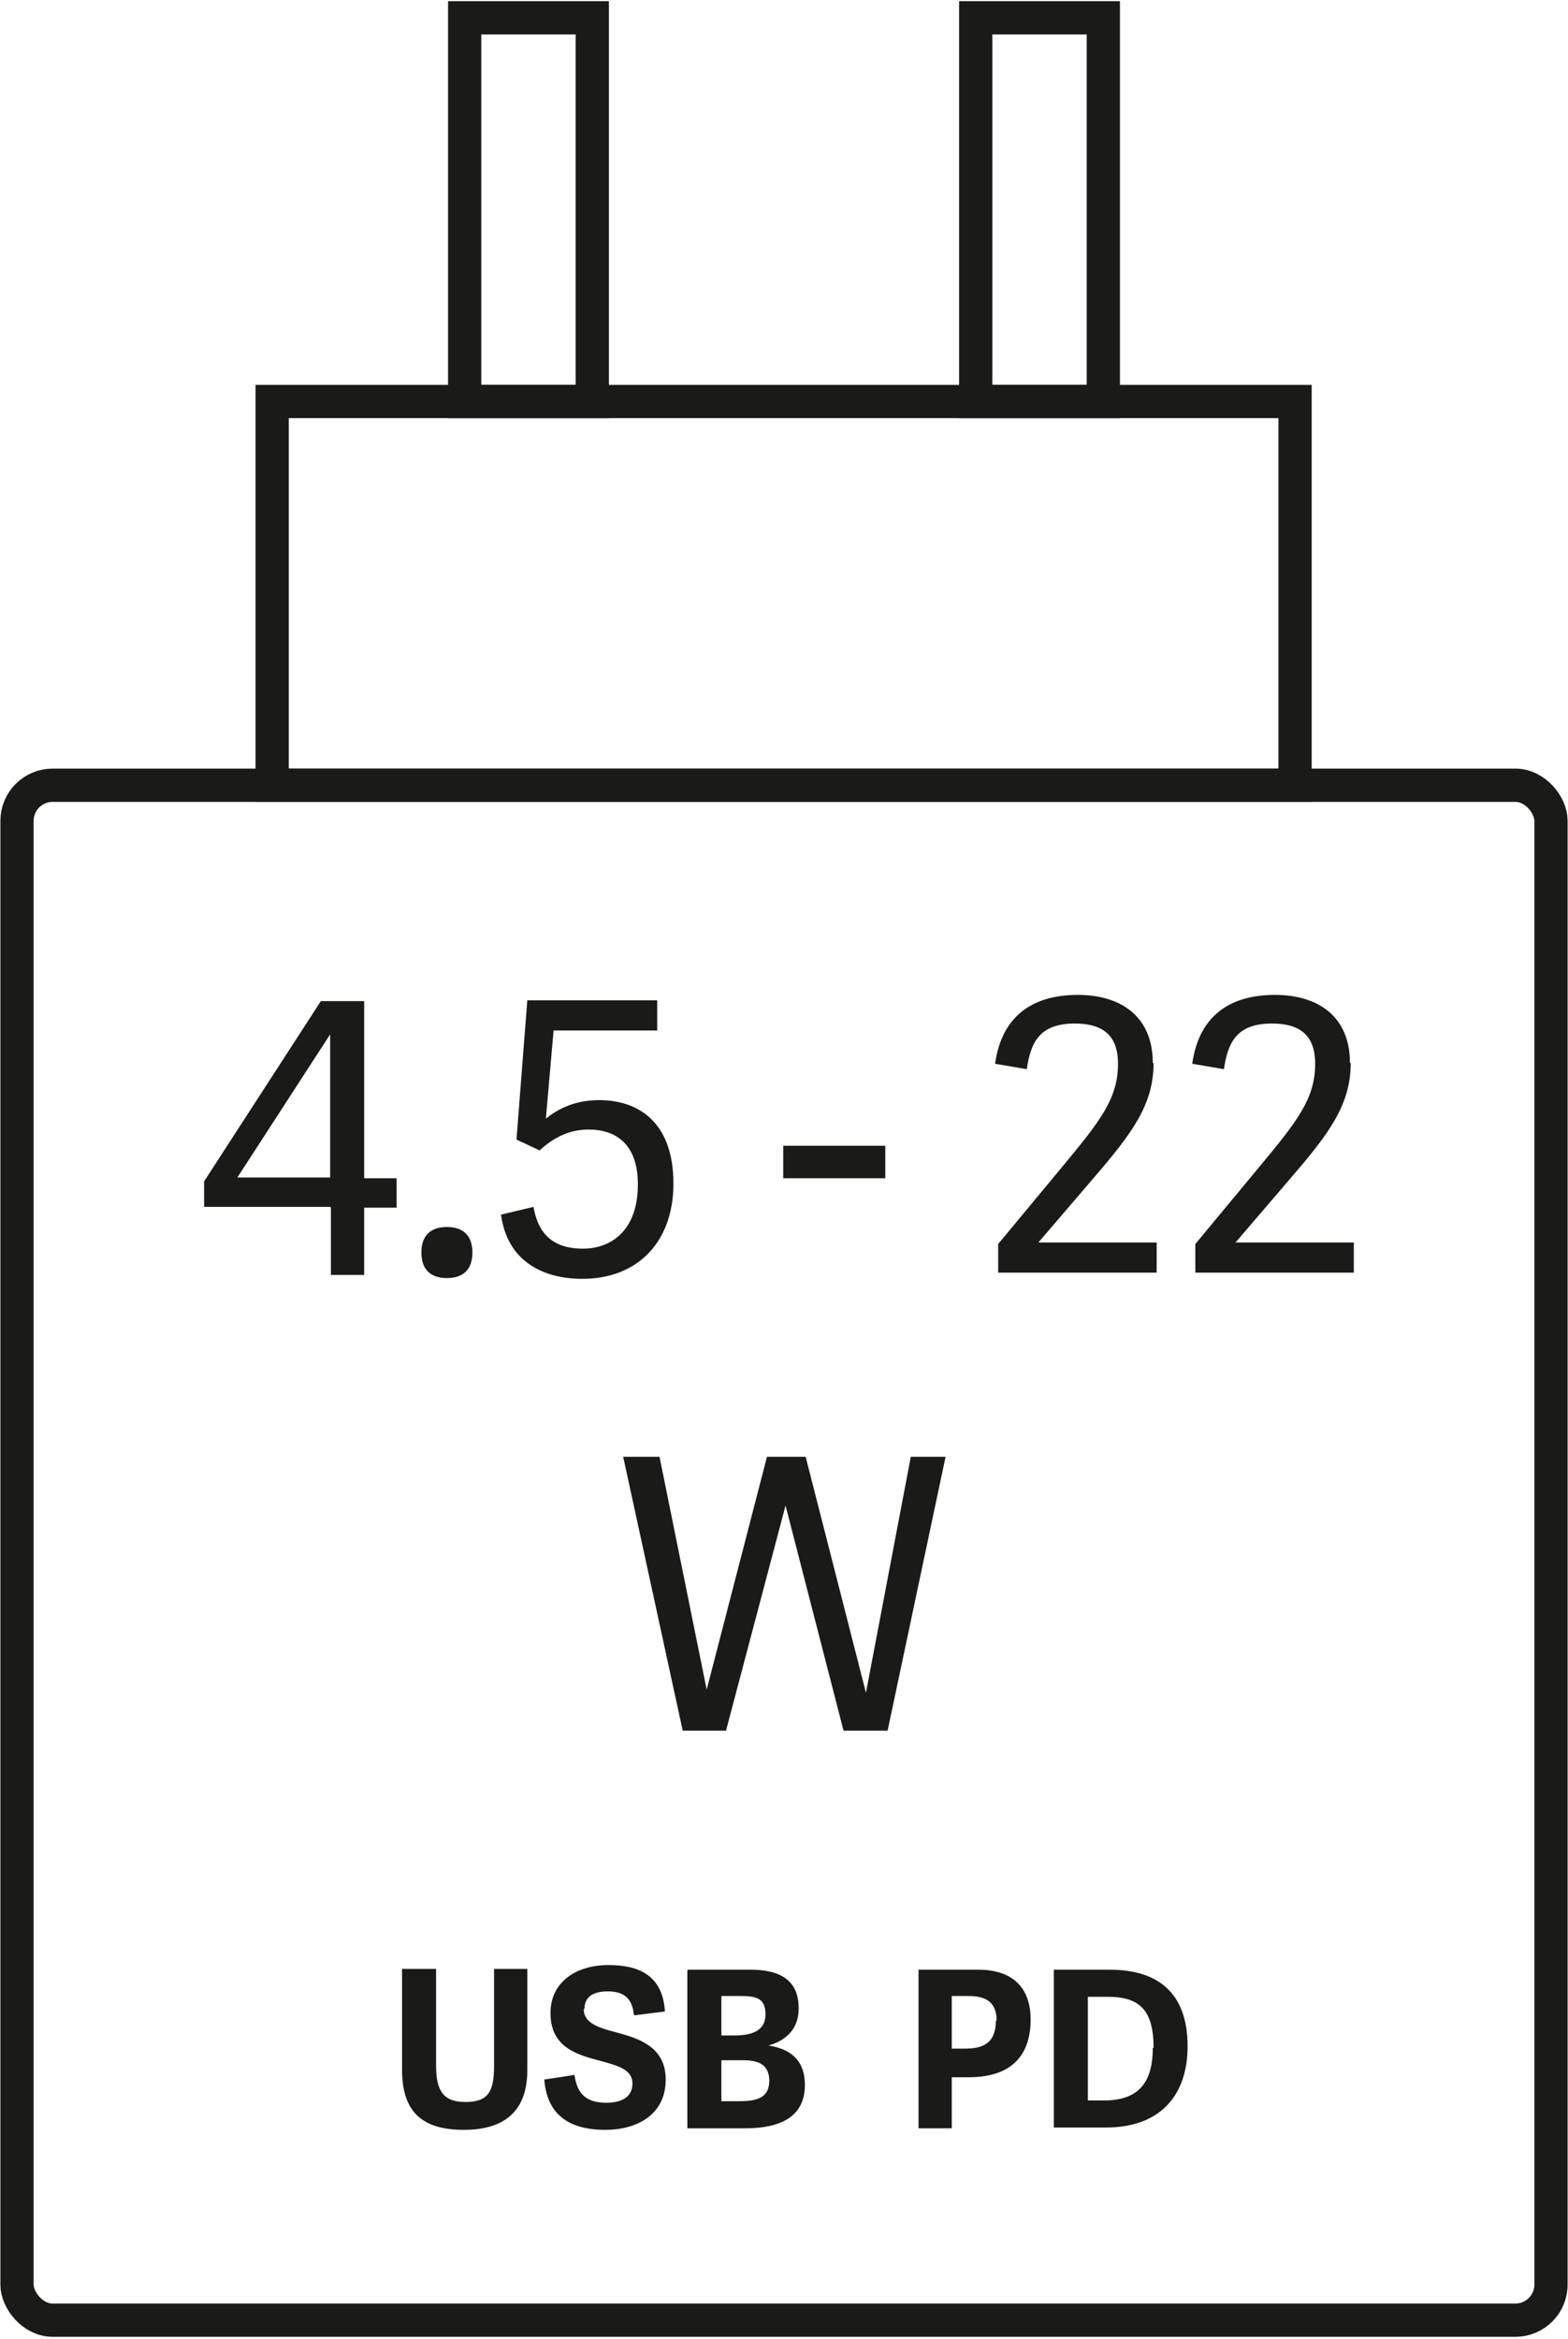
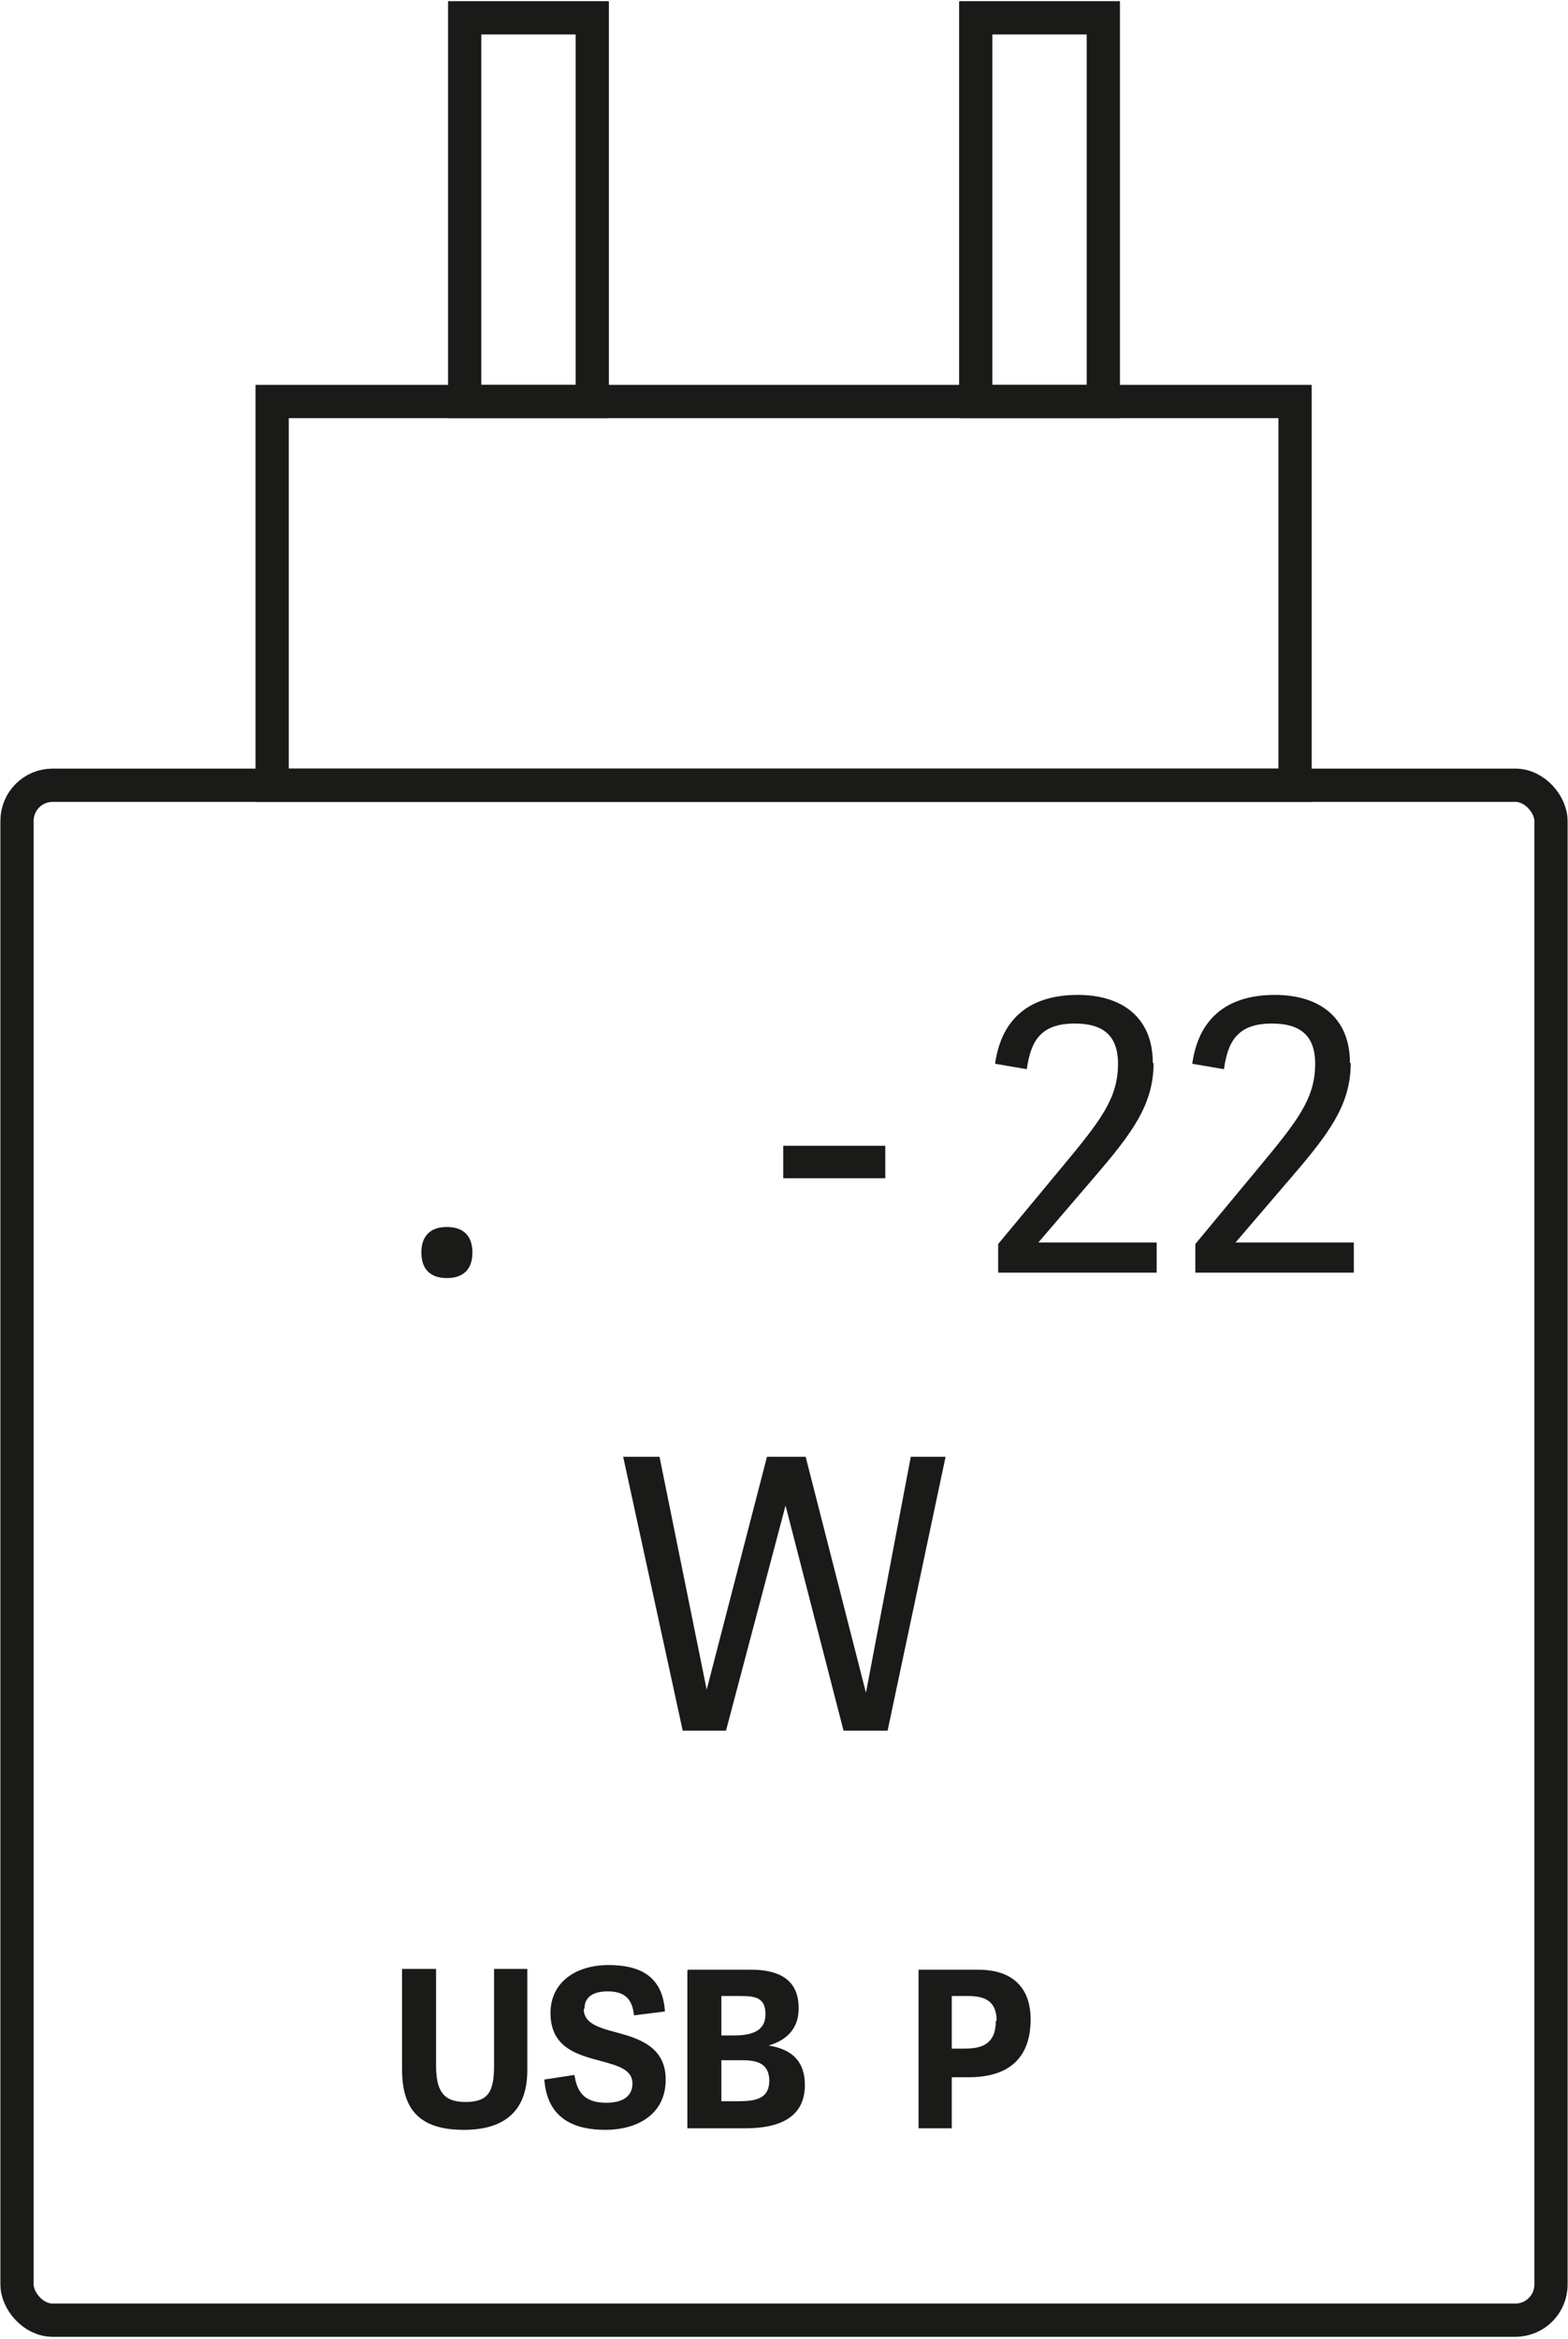
<svg xmlns="http://www.w3.org/2000/svg" id="_重工" data-name="重工" viewBox="0 0 20.28 30.23">
  <defs>
    <style>
      .cls-1 {
        fill: #1a1a18;
      }

      .cls-2 {
        fill: none;
        stroke: #1a1a18;
        stroke-miterlimit: 10;
        stroke-width: .43px;
      }
    </style>
  </defs>
  <rect class="cls-2" x=".22" y="10.15" width="19.84" height="19.84" rx=".46" ry=".46" />
  <rect class="cls-2" x="3.52" y="5.19" width="13.23" height="4.96" />
  <rect class="cls-2" x="6.01" y=".23" width="1.65" height="4.96" />
  <rect class="cls-2" x="12.62" y=".23" width="1.65" height="4.96" />
  <g>
-     <path class="cls-1" d="M4.27,15.6h-1.63v-.33l1.51-2.33h.56v2.29h.42v.38h-.42v.87h-.43v-.87ZM4.27,13.37l-1.2,1.85h1.2v-1.85Z" />
    <path class="cls-1" d="M5.78,16.52c-.21,0-.33-.11-.33-.33s.12-.33.33-.33.33.11.33.33-.12.33-.33.33Z" />
-     <path class="cls-1" d="M8.5,12.93v.39h-1.34l-.1,1.14c.16-.13.38-.24.69-.24.48,0,.96.26.96,1.08,0,.73-.44,1.23-1.18,1.23-.51,0-.97-.23-1.05-.83l.42-.1c.05.28.19.54.64.54.35,0,.71-.22.71-.83,0-.52-.28-.71-.64-.71-.25,0-.46.11-.63.27l-.3-.14.14-1.8h1.69Z" />
    <path class="cls-1" d="M10.13,14.81h1.32v.42h-1.32v-.42Z" />
    <path class="cls-1" d="M14.92,13.74c0,.54-.28.91-.77,1.48l-.72.84h0s1.53,0,1.53,0v.39h-2.05v-.37l.83-1c.49-.59.72-.88.72-1.33,0-.38-.21-.52-.56-.52-.46,0-.57.25-.62.59l-.41-.07c.09-.64.51-.89,1.07-.89s.97.28.97.88Z" />
    <path class="cls-1" d="M17.47,13.74c0,.54-.28.91-.77,1.48l-.72.84h0s1.53,0,1.53,0v.39h-2.05v-.37l.83-1c.49-.59.72-.88.72-1.33,0-.38-.21-.52-.56-.52-.46,0-.57.25-.62.59l-.41-.07c.09-.64.51-.89,1.07-.89s.97.28.97.88Z" />
  </g>
  <path class="cls-1" d="M10.16,19.46h0l-.77,2.91h-.56l-.77-3.54h.47l.61,3.01h0l.78-3.01h.5l.78,3.05h0l.58-3.05h.45l-.75,3.54h-.57l-.75-2.91Z" />
  <g>
    <path class="cls-1" d="M6.39,26.7v-1.25h.43v1.31c0,.54-.31.77-.82.77-.56,0-.8-.25-.8-.78v-1.3h.44v1.24c0,.32.08.48.38.48s.37-.14.37-.47Z" />
    <path class="cls-1" d="M7.55,25.97c0,.18.19.24.42.3.3.08.64.19.64.61,0,.46-.38.65-.78.65-.37,0-.75-.12-.79-.65l.39-.06c.03.2.11.36.41.36.18,0,.34-.06.34-.25,0-.18-.19-.23-.41-.29-.3-.08-.65-.17-.65-.62,0-.4.33-.62.75-.62.36,0,.7.11.73.6l-.4.05c-.02-.19-.1-.31-.34-.31-.21,0-.3.09-.3.22Z" />
    <path class="cls-1" d="M8.9,25.46h.81c.48,0,.62.22.62.5s-.18.42-.39.48h0c.32.05.47.22.47.51,0,.42-.33.56-.77.56h-.75v-2.04ZM9.9,26.03c0-.22-.15-.23-.34-.23h-.23v.51h.16c.2,0,.41-.04.41-.27ZM9.95,26.9c0-.23-.16-.27-.35-.27h-.27v.53h.22c.24,0,.4-.04.4-.27Z" />
    <path class="cls-1" d="M11.88,27.5v-2.04h.77c.52,0,.68.31.68.64,0,.49-.27.75-.8.75h-.22v.66h-.43ZM12.89,26.12c0-.26-.16-.32-.37-.32h-.21v.68h.17c.22,0,.4-.06.4-.36Z" />
-     <path class="cls-1" d="M13.63,25.46h.72c.71,0,1.01.38,1.01.99s-.33,1.05-1.06,1.05h-.67v-2.04ZM14.92,26.47c0-.51-.2-.66-.6-.66h-.25v1.34h.21c.47,0,.63-.26.63-.68Z" />
  </g>
</svg>